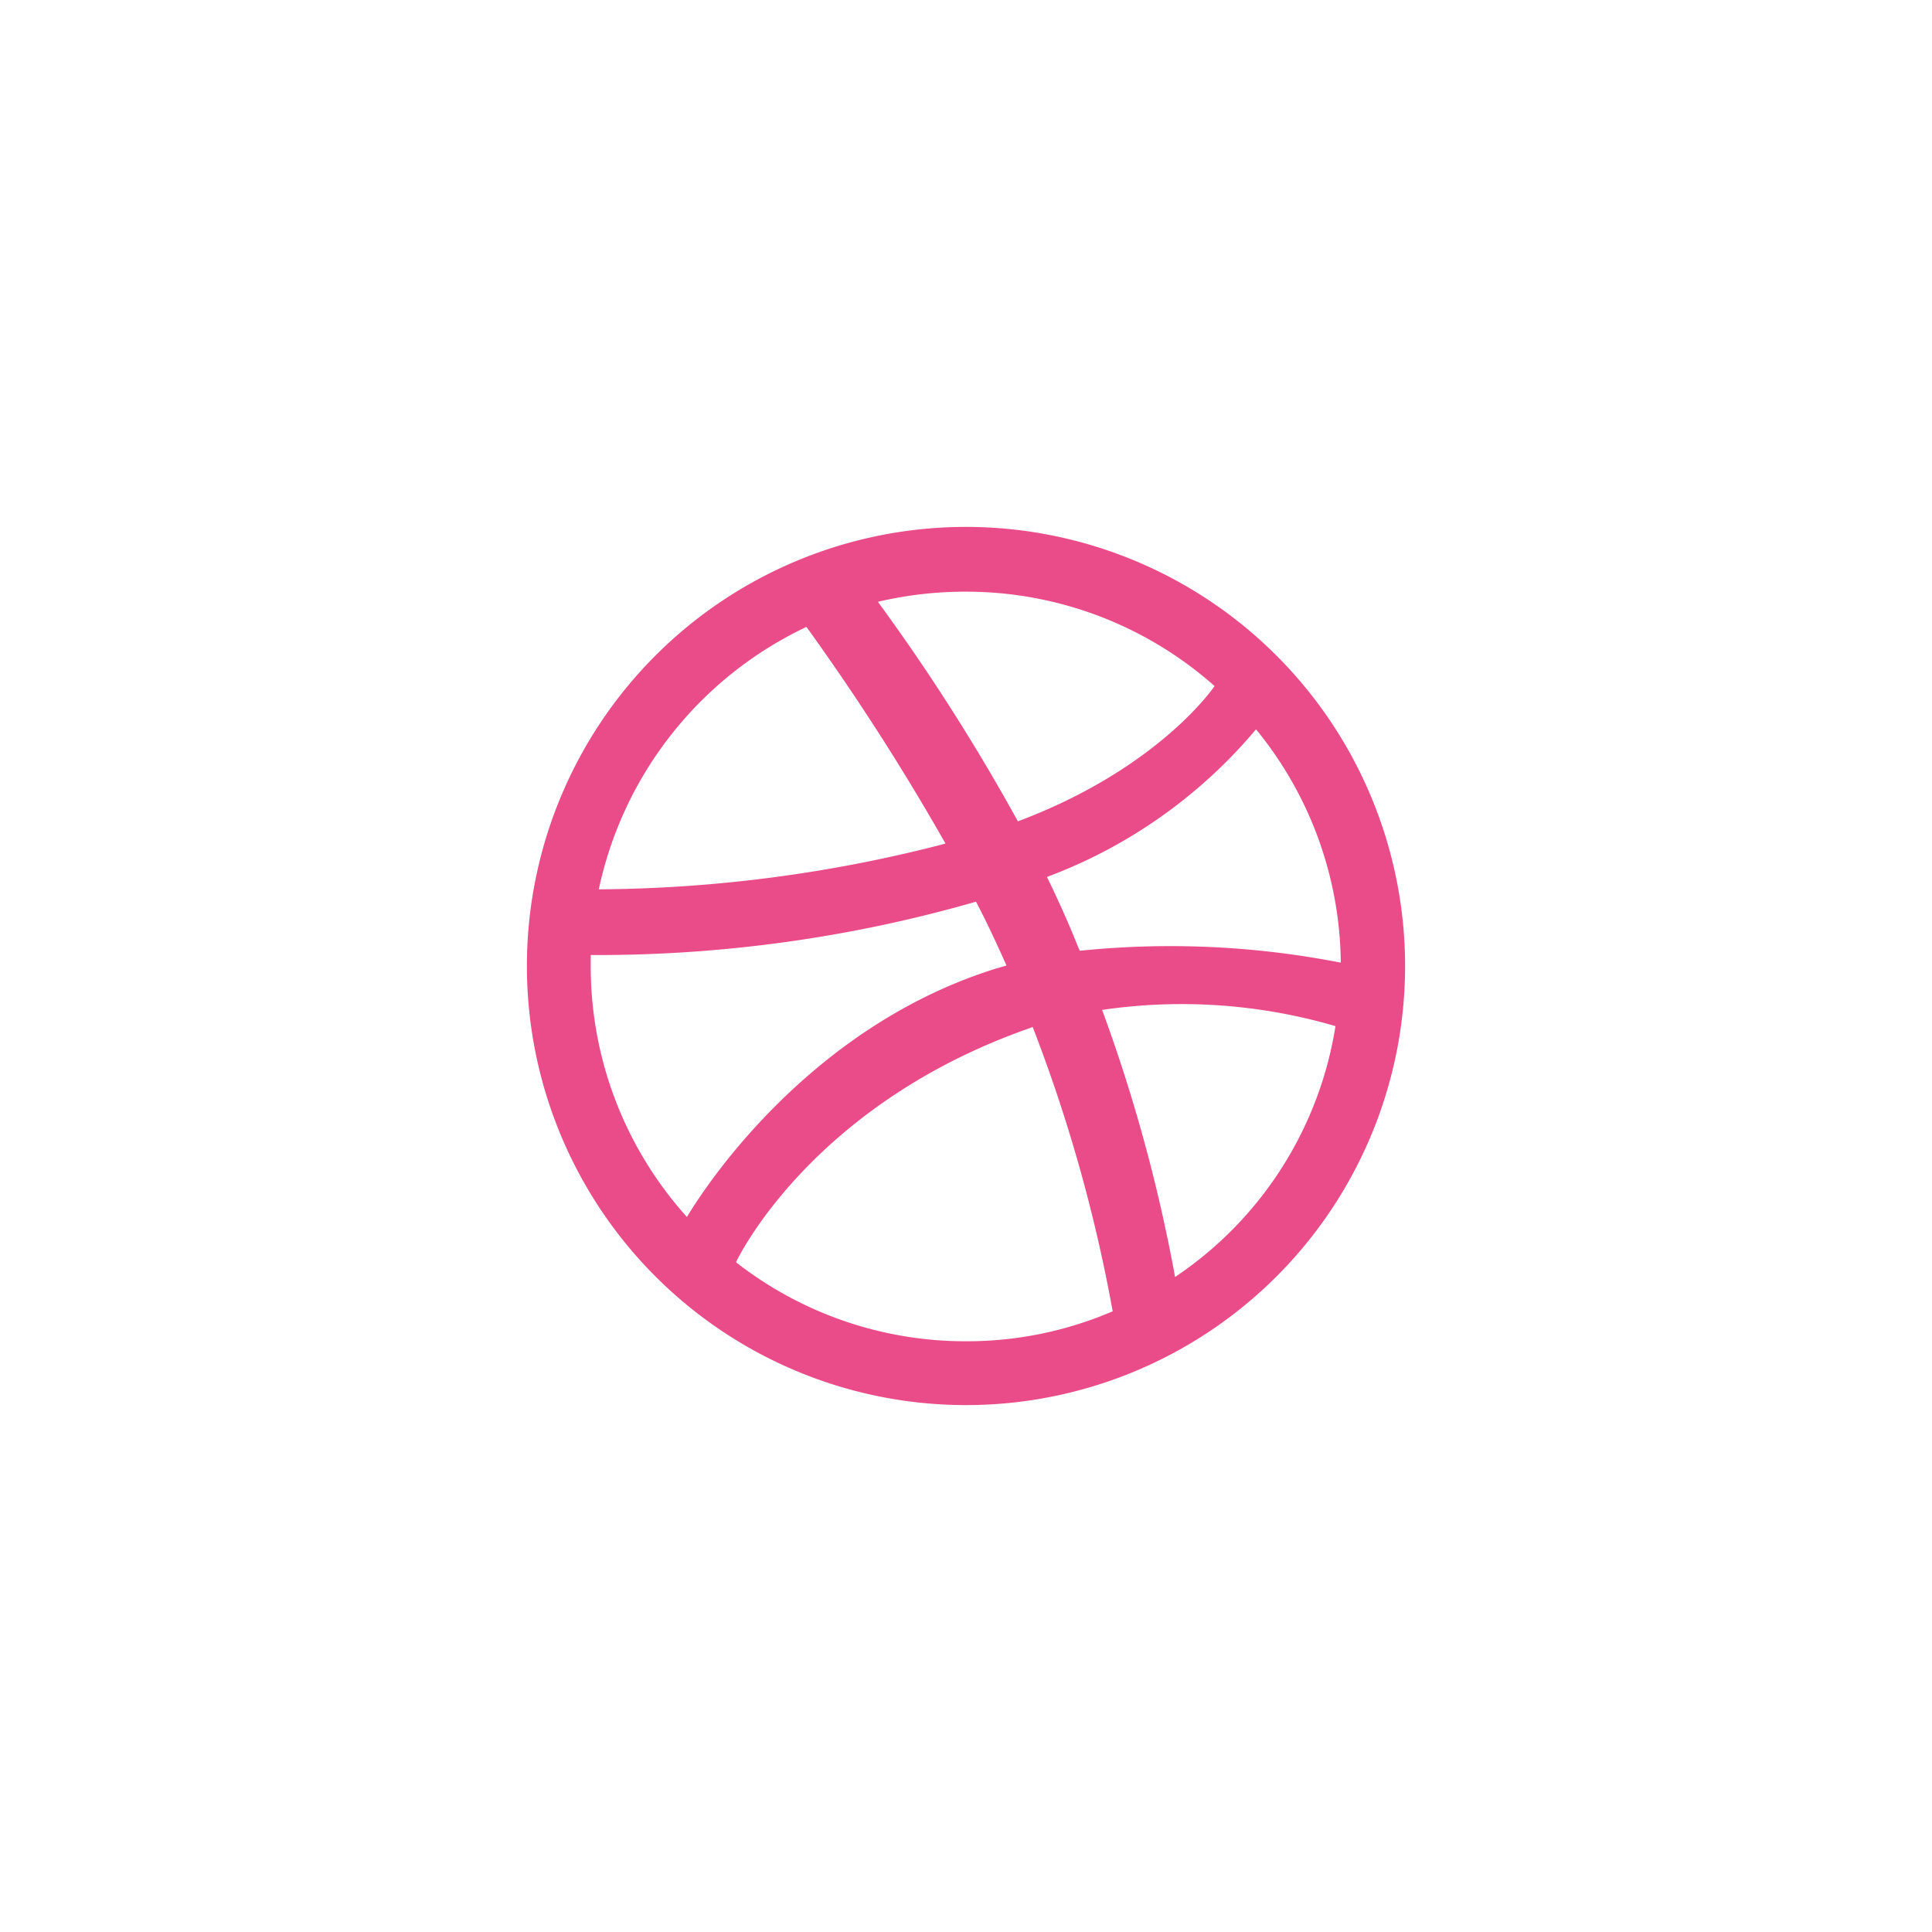
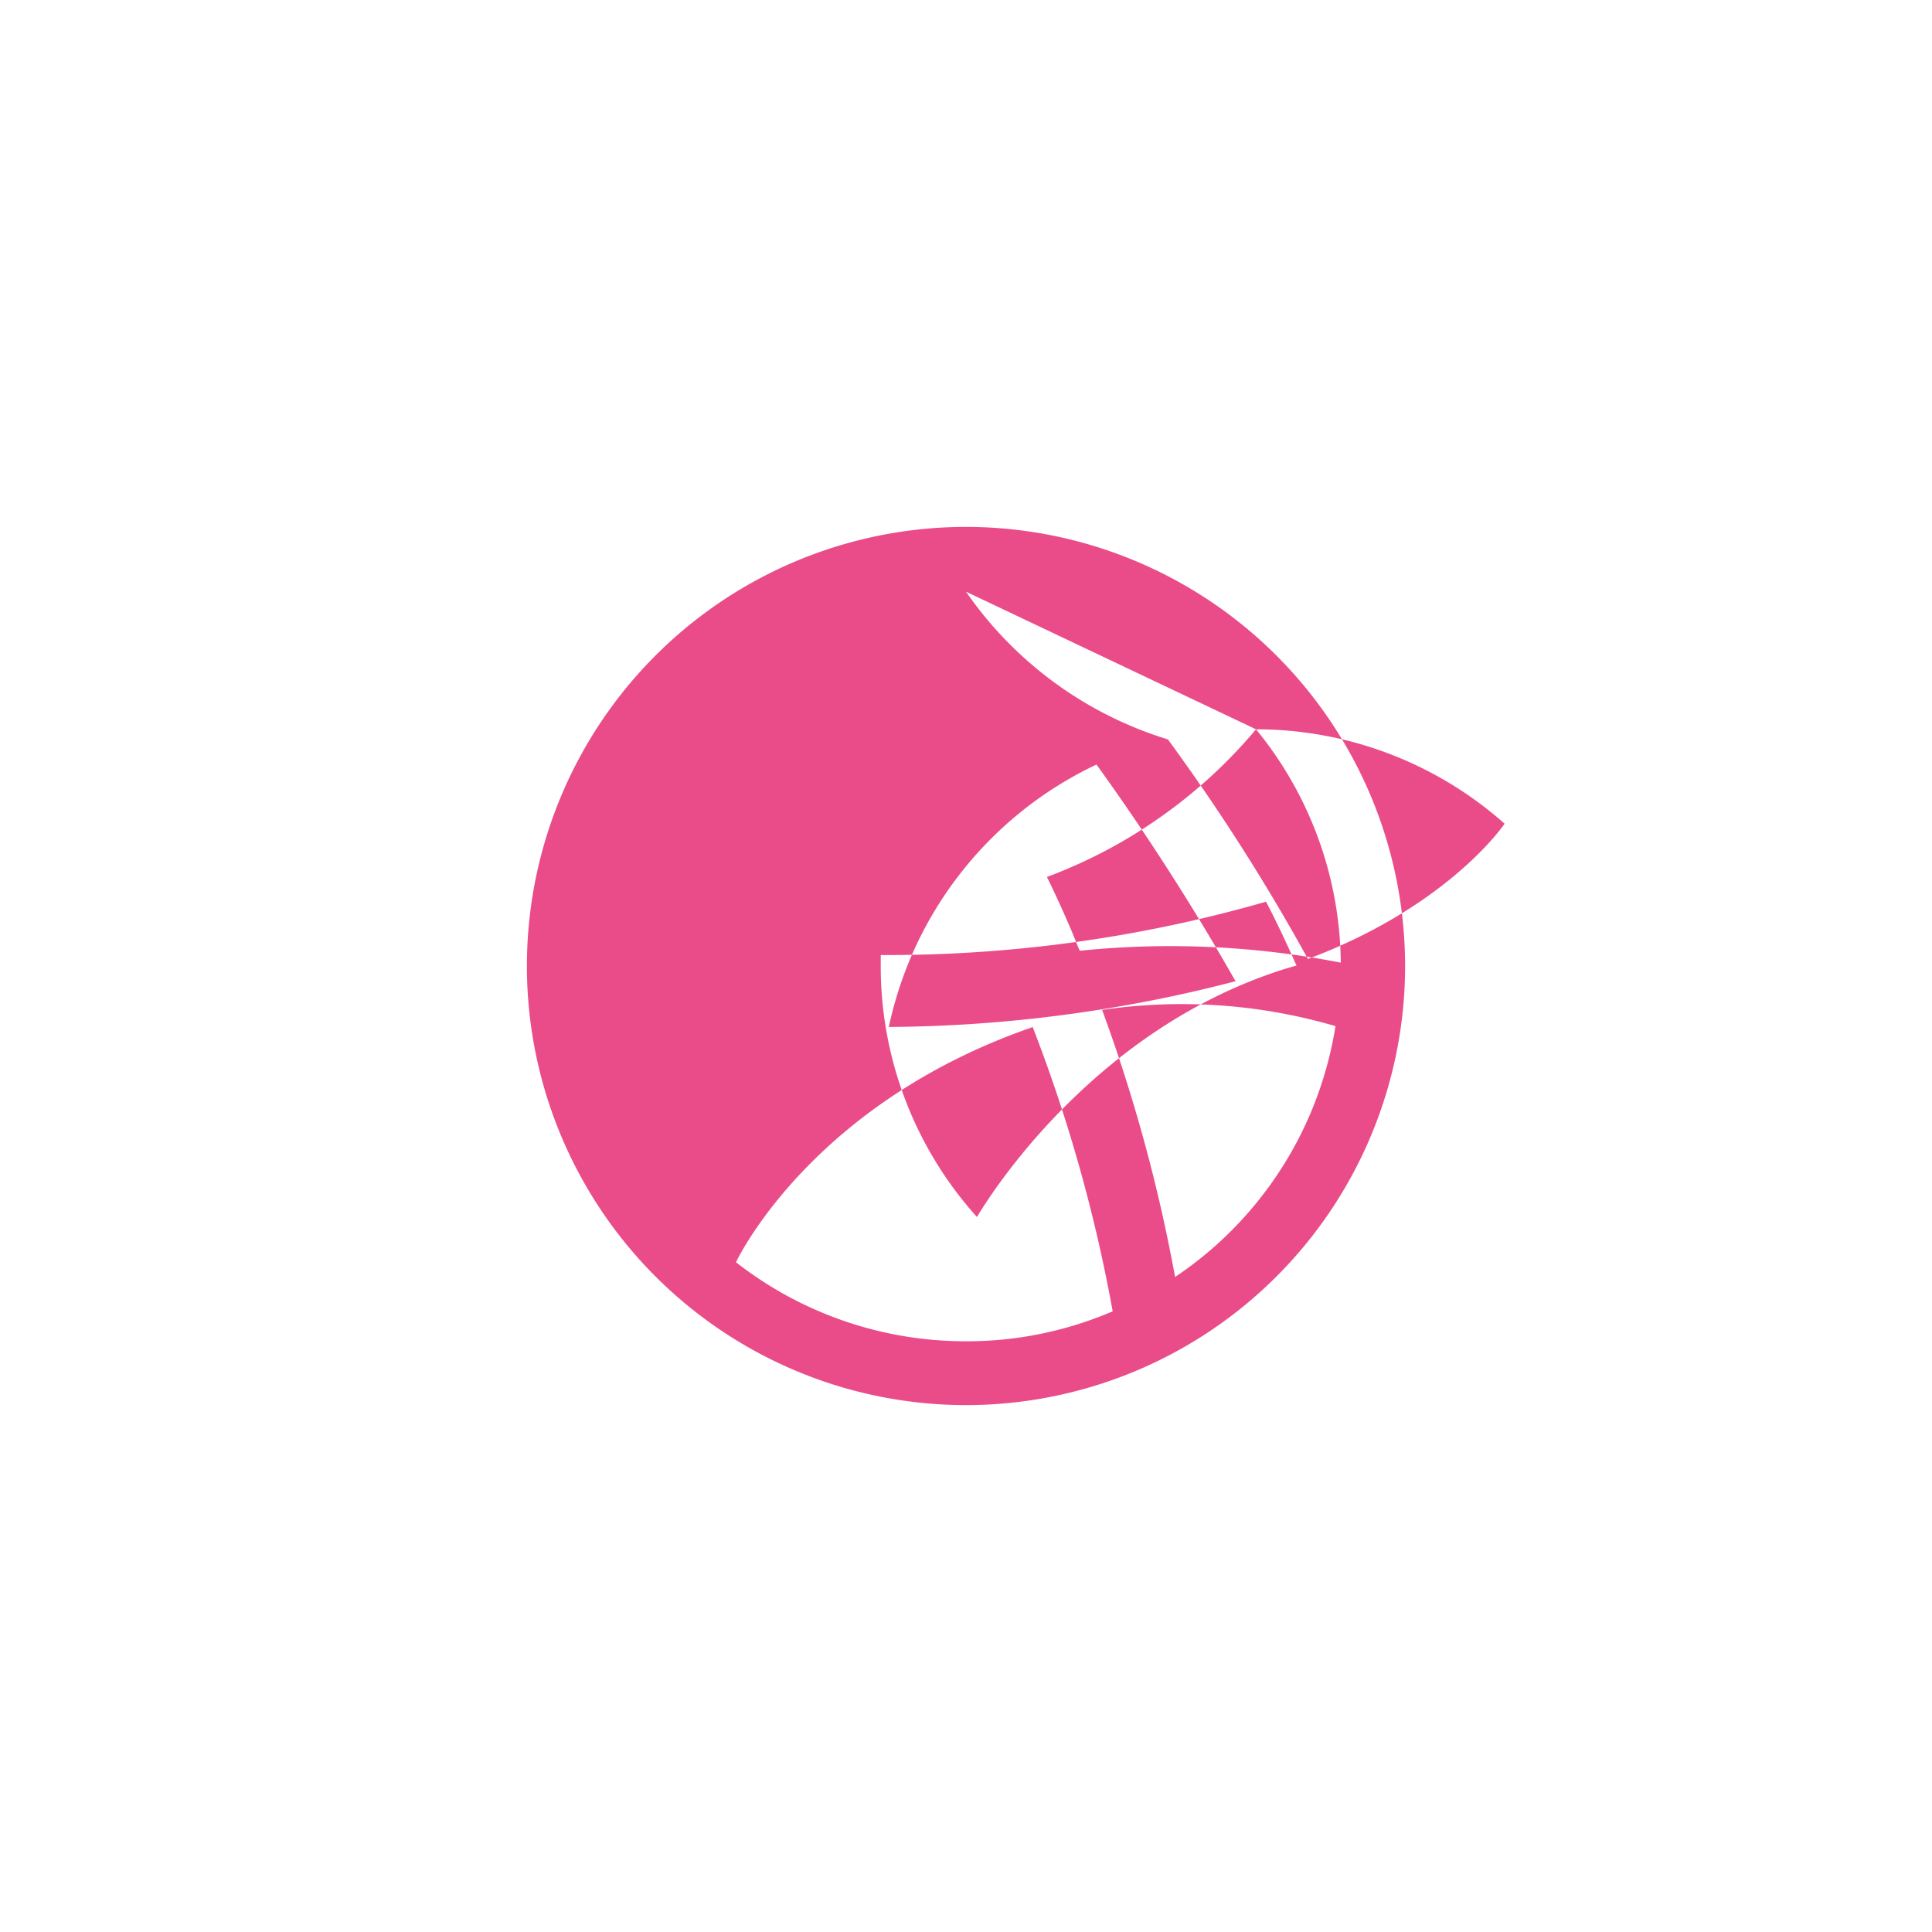
<svg xmlns="http://www.w3.org/2000/svg" width="88" height="88">
-   <path fill="#ea4c89" fill-rule="evenodd" d="M44 24a20 20 0 1 0 20 20 20.006 20.006 0 0 0-20-20Zm13.21 9.219a17 17 0 0 1 3.861 10.629 40.337 40.337 0 0 0-11.887-.542c-.13-.282-.239-.586-.369-.889a51.49 51.49 0 0 0-1.128-2.473 22.863 22.863 0 0 0 9.523-6.725ZM44 26.95a17.045 17.045 0 0 1 11.323 4.3c-.3.434-2.885 3.883-8.959 6.161a92.225 92.225 0 0 0-6.377-10A17.372 17.372 0 0 1 44 26.95Zm-7.267 1.605a107.8 107.8 0 0 1 6.334 9.87 64.065 64.065 0 0 1-15.792 2.083 17.162 17.162 0 0 1 9.458-11.953Zm-9.826 15.467V43.5a62.418 62.418 0 0 0 17.549-2.429c.5.954.954 1.931 1.388 2.907-.217.065-.456.13-.672.2-8.808 2.837-13.493 10.603-13.883 11.254a17.043 17.043 0 0 1-4.382-11.41ZM44 61.093a16.964 16.964 0 0 1-10.477-3.6c.3-.629 3.774-7.31 13.406-10.672.043-.022.065-.022.108-.043a70.617 70.617 0 0 1 3.644 12.95A16.8 16.8 0 0 1 44 61.093Zm9.523-2.928A73.5 73.5 0 0 0 50.2 46a24.947 24.947 0 0 1 10.629.738 16.936 16.936 0 0 1-7.306 11.427Z" />
+   <path fill="#ea4c89" fill-rule="evenodd" d="M44 24a20 20 0 1 0 20 20 20.006 20.006 0 0 0-20-20Zm13.21 9.219a17 17 0 0 1 3.861 10.629 40.337 40.337 0 0 0-11.887-.542c-.13-.282-.239-.586-.369-.889a51.49 51.49 0 0 0-1.128-2.473 22.863 22.863 0 0 0 9.523-6.725Za17.045 17.045 0 0 1 11.323 4.3c-.3.434-2.885 3.883-8.959 6.161a92.225 92.225 0 0 0-6.377-10A17.372 17.372 0 0 1 44 26.95Zm-7.267 1.605a107.8 107.8 0 0 1 6.334 9.87 64.065 64.065 0 0 1-15.792 2.083 17.162 17.162 0 0 1 9.458-11.953Zm-9.826 15.467V43.5a62.418 62.418 0 0 0 17.549-2.429c.5.954.954 1.931 1.388 2.907-.217.065-.456.13-.672.2-8.808 2.837-13.493 10.603-13.883 11.254a17.043 17.043 0 0 1-4.382-11.41ZM44 61.093a16.964 16.964 0 0 1-10.477-3.6c.3-.629 3.774-7.31 13.406-10.672.043-.022.065-.022.108-.043a70.617 70.617 0 0 1 3.644 12.95A16.8 16.8 0 0 1 44 61.093Zm9.523-2.928A73.5 73.5 0 0 0 50.2 46a24.947 24.947 0 0 1 10.629.738 16.936 16.936 0 0 1-7.306 11.427Z" />
</svg>